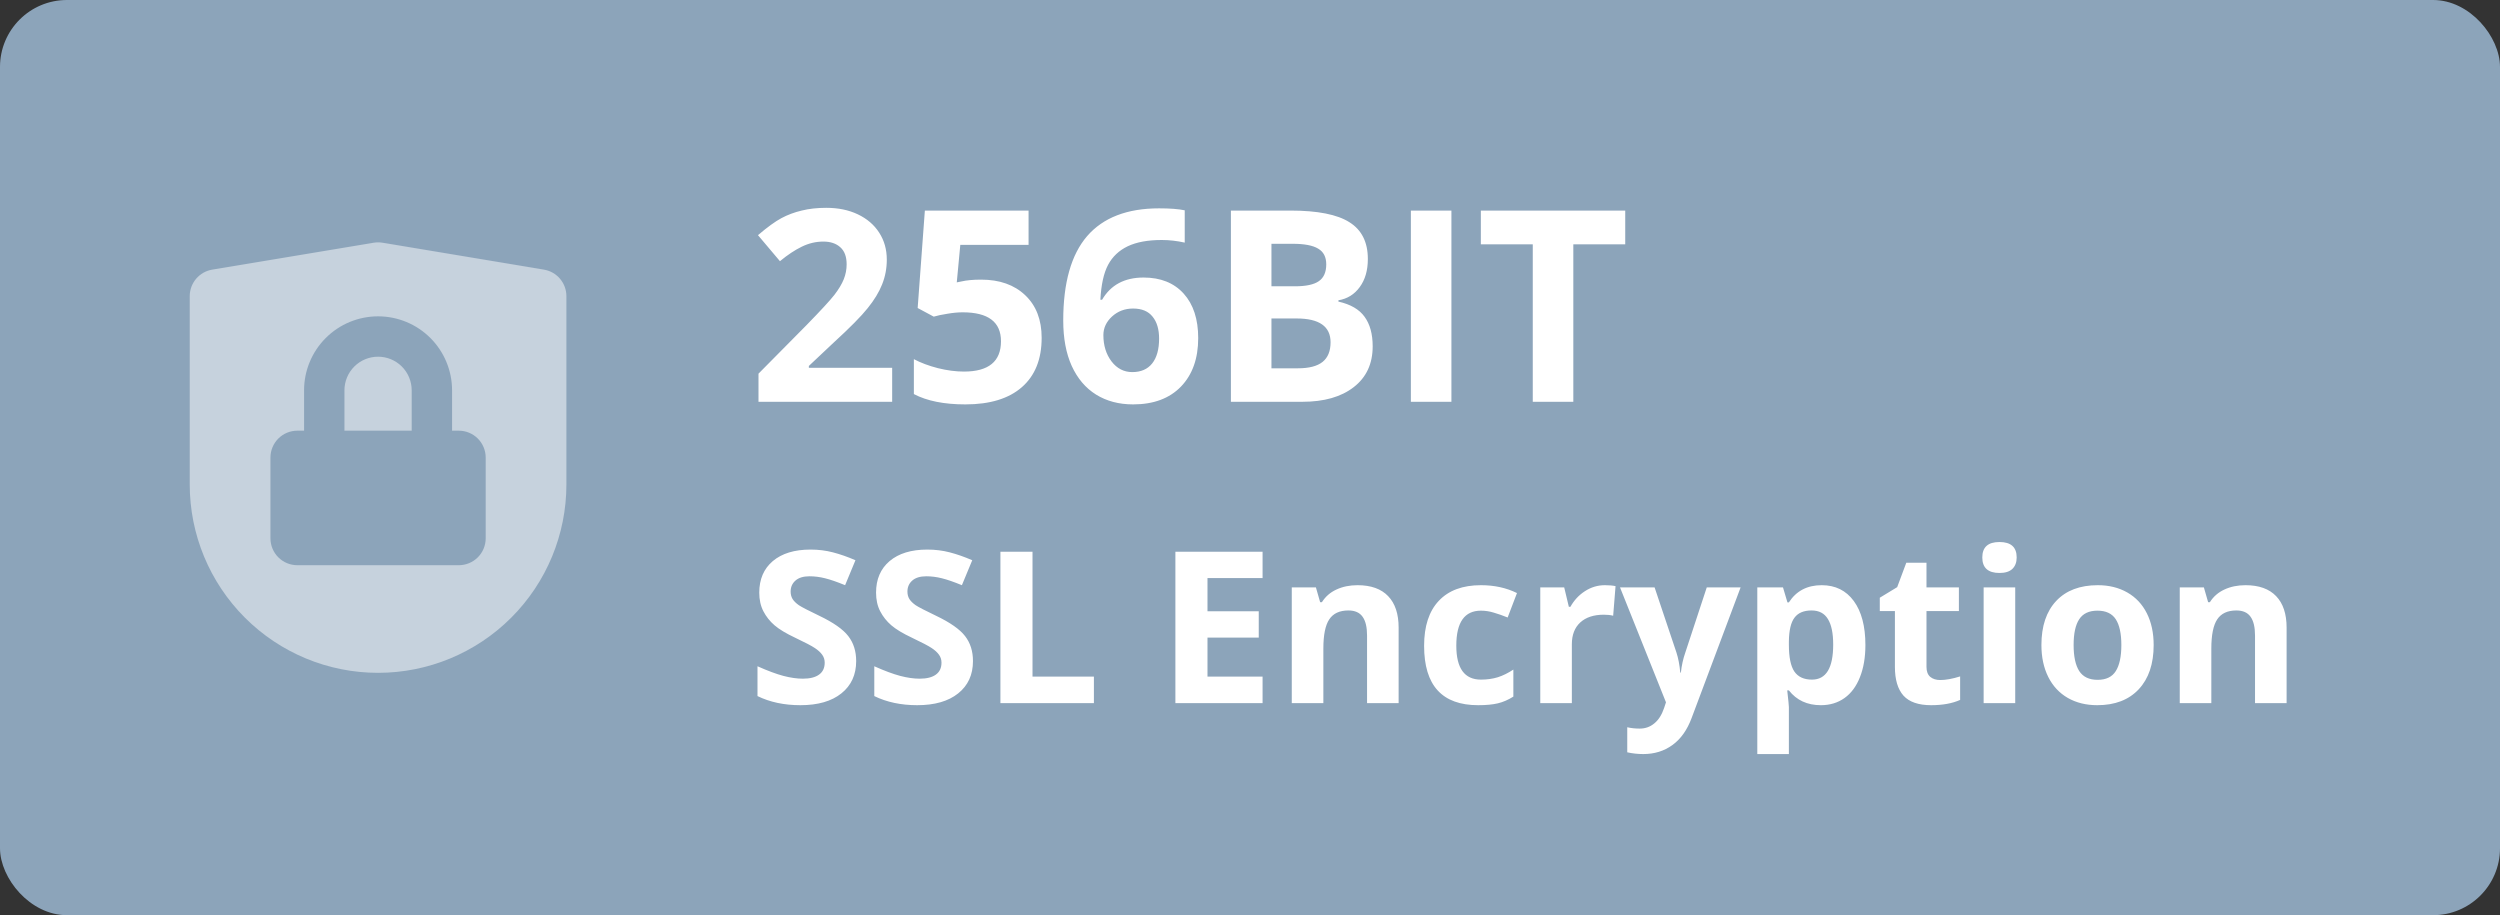
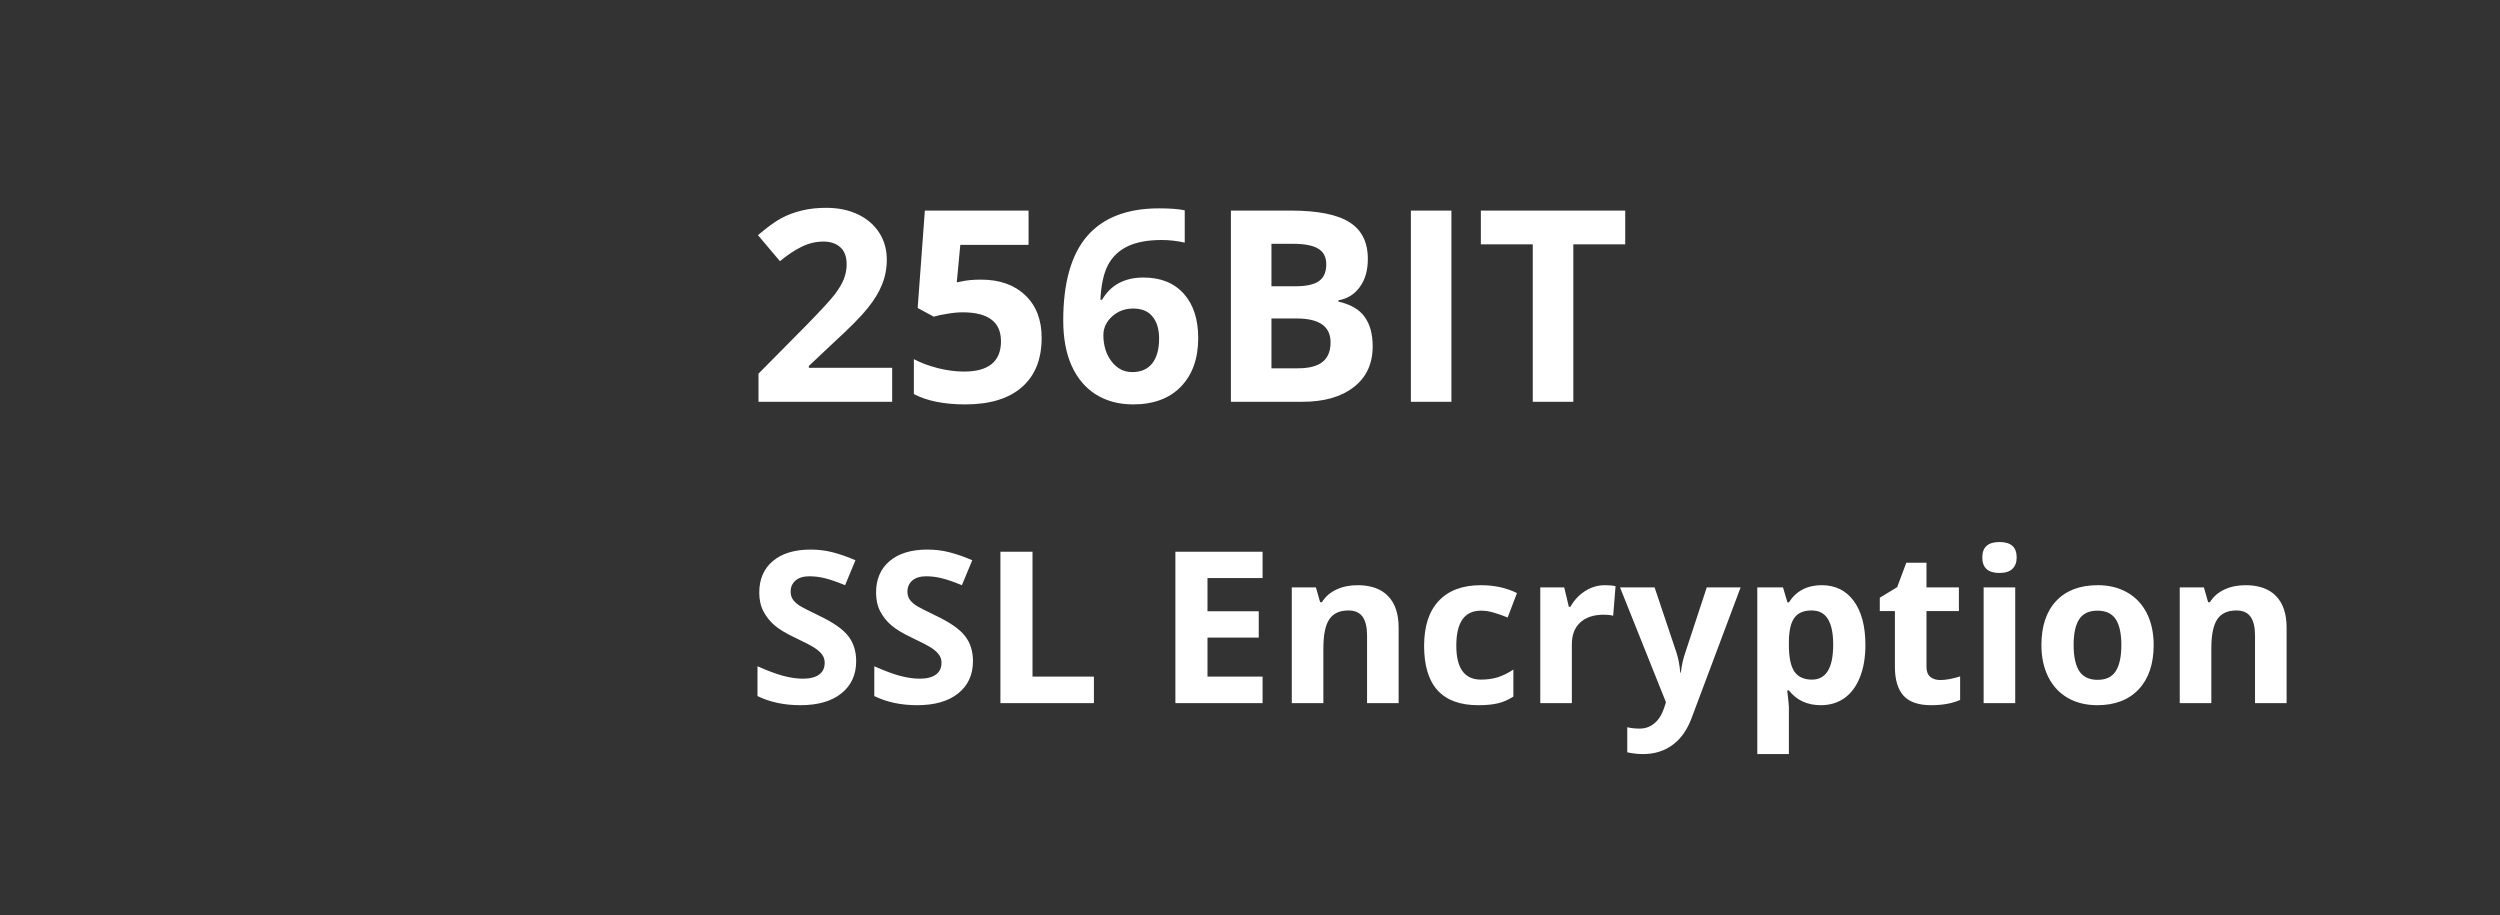
<svg xmlns="http://www.w3.org/2000/svg" width="224" height="82" viewBox="0 0 224 82" fill="none">
  <rect x="0" y="0" width="224" height="82" fill="#333333" stroke="none" />
-   <rect width="224" height="82" rx="6" fill="#8CA4BA" />
  <path d="M79.938 36H67.961V33.48L72.262 29.133C73.535 27.828 74.367 26.926 74.758 26.426C75.148 25.918 75.43 25.449 75.602 25.02C75.773 24.59 75.859 24.145 75.859 23.684C75.859 22.996 75.668 22.484 75.285 22.148C74.91 21.812 74.406 21.645 73.773 21.645C73.109 21.645 72.465 21.797 71.84 22.102C71.215 22.406 70.562 22.84 69.883 23.402L67.914 21.07C68.758 20.352 69.457 19.844 70.012 19.547C70.566 19.25 71.172 19.023 71.828 18.867C72.484 18.703 73.219 18.621 74.031 18.621C75.102 18.621 76.047 18.816 76.867 19.207C77.688 19.598 78.324 20.145 78.777 20.848C79.231 21.551 79.457 22.355 79.457 23.262C79.457 24.051 79.316 24.793 79.035 25.488C78.762 26.176 78.332 26.883 77.746 27.609C77.168 28.336 76.144 29.371 74.676 30.715L72.473 32.789V32.953H79.938V36ZM87.906 25.055C89.562 25.055 90.879 25.52 91.856 26.449C92.84 27.379 93.332 28.652 93.332 30.27C93.332 32.184 92.742 33.656 91.562 34.688C90.383 35.719 88.695 36.234 86.5 36.234C84.594 36.234 83.055 35.926 81.883 35.309V32.18C82.5 32.508 83.219 32.777 84.039 32.988C84.859 33.191 85.637 33.293 86.371 33.293C88.582 33.293 89.688 32.387 89.688 30.574C89.688 28.848 88.543 27.984 86.254 27.984C85.84 27.984 85.383 28.027 84.883 28.113C84.383 28.191 83.977 28.277 83.664 28.371L82.223 27.598L82.867 18.867H92.16V21.938H86.043L85.727 25.301L86.137 25.219C86.613 25.109 87.203 25.055 87.906 25.055ZM95.266 28.723C95.266 25.332 95.981 22.809 97.41 21.152C98.848 19.496 100.996 18.668 103.855 18.668C104.832 18.668 105.598 18.727 106.152 18.844V21.738C105.457 21.582 104.77 21.504 104.09 21.504C102.848 21.504 101.832 21.691 101.043 22.066C100.262 22.441 99.676 22.996 99.285 23.73C98.894 24.465 98.664 25.508 98.594 26.859H98.746C99.519 25.531 100.758 24.867 102.461 24.867C103.992 24.867 105.191 25.348 106.059 26.309C106.926 27.27 107.359 28.598 107.359 30.293C107.359 32.121 106.844 33.57 105.812 34.641C104.781 35.703 103.352 36.234 101.523 36.234C100.258 36.234 99.152 35.941 98.207 35.355C97.269 34.77 96.543 33.914 96.027 32.789C95.519 31.664 95.266 30.309 95.266 28.723ZM101.453 33.34C102.227 33.34 102.82 33.082 103.234 32.566C103.648 32.043 103.855 31.301 103.855 30.34C103.855 29.504 103.66 28.848 103.27 28.371C102.887 27.887 102.305 27.645 101.523 27.645C100.789 27.645 100.16 27.883 99.637 28.359C99.121 28.836 98.863 29.391 98.863 30.023C98.863 30.953 99.106 31.738 99.59 32.379C100.082 33.02 100.703 33.34 101.453 33.34ZM110.289 18.867H115.621C118.051 18.867 119.812 19.215 120.906 19.91C122.008 20.598 122.559 21.695 122.559 23.203C122.559 24.227 122.316 25.066 121.832 25.723C121.355 26.379 120.719 26.773 119.922 26.906V27.023C121.008 27.266 121.789 27.719 122.266 28.383C122.75 29.047 122.992 29.93 122.992 31.031C122.992 32.594 122.426 33.812 121.293 34.688C120.168 35.562 118.637 36 116.699 36H110.289V18.867ZM113.922 25.652H116.031C117.016 25.652 117.727 25.5 118.164 25.195C118.609 24.891 118.832 24.387 118.832 23.684C118.832 23.027 118.59 22.559 118.105 22.277C117.629 21.988 116.871 21.844 115.832 21.844H113.922V25.652ZM113.922 28.535V33H116.289C117.289 33 118.027 32.809 118.504 32.426C118.98 32.043 119.219 31.457 119.219 30.668C119.219 29.246 118.203 28.535 116.172 28.535H113.922ZM126.414 36V18.867H130.047V36H126.414ZM140.969 36H137.336V21.891H132.684V18.867H145.621V21.891H140.969V36ZM76.713 59.233C76.713 60.458 76.271 61.423 75.387 62.128C74.508 62.833 73.284 63.185 71.713 63.185C70.266 63.185 68.985 62.913 67.872 62.369V59.697C68.787 60.105 69.561 60.393 70.191 60.56C70.829 60.727 71.41 60.81 71.936 60.81C72.566 60.81 73.049 60.69 73.383 60.449C73.723 60.208 73.893 59.849 73.893 59.373C73.893 59.107 73.819 58.872 73.67 58.667C73.522 58.457 73.302 58.256 73.012 58.065C72.727 57.873 72.143 57.567 71.258 57.146C70.43 56.756 69.808 56.382 69.394 56.023C68.979 55.665 68.648 55.247 68.401 54.771C68.153 54.295 68.03 53.738 68.03 53.101C68.03 51.901 68.435 50.958 69.245 50.272C70.061 49.585 71.187 49.242 72.622 49.242C73.327 49.242 73.998 49.325 74.635 49.492C75.278 49.659 75.95 49.894 76.648 50.197L75.721 52.433C74.997 52.136 74.397 51.929 73.921 51.812C73.451 51.694 72.987 51.635 72.529 51.635C71.985 51.635 71.567 51.762 71.277 52.016C70.986 52.269 70.841 52.6 70.841 53.008C70.841 53.262 70.9 53.484 71.017 53.676C71.135 53.862 71.32 54.044 71.574 54.224C71.834 54.397 72.443 54.712 73.401 55.17C74.669 55.776 75.538 56.385 76.008 56.998C76.478 57.604 76.713 58.349 76.713 59.233ZM87.178 59.233C87.178 60.458 86.736 61.423 85.852 62.128C84.973 62.833 83.749 63.185 82.178 63.185C80.731 63.185 79.45 62.913 78.337 62.369V59.697C79.252 60.105 80.025 60.393 80.656 60.56C81.293 60.727 81.875 60.81 82.4 60.81C83.031 60.81 83.514 60.69 83.848 60.449C84.188 60.208 84.358 59.849 84.358 59.373C84.358 59.107 84.284 58.872 84.135 58.667C83.987 58.457 83.767 58.256 83.477 58.065C83.192 57.873 82.608 57.567 81.723 57.146C80.894 56.756 80.273 56.382 79.858 56.023C79.444 55.665 79.113 55.247 78.866 54.771C78.618 54.295 78.495 53.738 78.495 53.101C78.495 51.901 78.9 50.958 79.71 50.272C80.526 49.585 81.652 49.242 83.087 49.242C83.792 49.242 84.463 49.325 85.1 49.492C85.743 49.659 86.414 49.894 87.113 50.197L86.186 52.433C85.462 52.136 84.862 51.929 84.386 51.812C83.916 51.694 83.452 51.635 82.994 51.635C82.45 51.635 82.032 51.762 81.742 52.016C81.451 52.269 81.306 52.6 81.306 53.008C81.306 53.262 81.364 53.484 81.482 53.676C81.599 53.862 81.785 54.044 82.039 54.224C82.298 54.397 82.908 54.712 83.866 55.17C85.134 55.776 86.003 56.385 86.473 56.998C86.943 57.604 87.178 58.349 87.178 59.233ZM89.637 63V49.437H92.513V60.625H98.014V63H89.637ZM113.127 63H105.315V49.437H113.127V51.793H108.191V54.771H112.784V57.127H108.191V60.625H113.127V63ZM125.317 63H122.488V56.942C122.488 56.194 122.355 55.634 122.089 55.263C121.823 54.885 121.399 54.697 120.818 54.697C120.026 54.697 119.454 54.963 119.102 55.495C118.749 56.02 118.573 56.895 118.573 58.12V63H115.743V52.628H117.905L118.285 53.955H118.443C118.758 53.454 119.191 53.076 119.742 52.823C120.298 52.563 120.929 52.433 121.634 52.433C122.84 52.433 123.756 52.761 124.38 53.416C125.005 54.066 125.317 55.006 125.317 56.237V63ZM132.442 63.185C129.214 63.185 127.6 61.414 127.6 57.87C127.6 56.107 128.039 54.762 128.917 53.834C129.795 52.9 131.054 52.433 132.693 52.433C133.893 52.433 134.969 52.668 135.921 53.138L135.086 55.328C134.641 55.148 134.227 55.003 133.843 54.892C133.46 54.774 133.076 54.715 132.693 54.715C131.221 54.715 130.485 55.761 130.485 57.851C130.485 59.88 131.221 60.894 132.693 60.894C133.237 60.894 133.741 60.823 134.205 60.681C134.669 60.532 135.133 60.303 135.597 59.994V62.416C135.139 62.706 134.675 62.907 134.205 63.019C133.741 63.13 133.154 63.185 132.442 63.185ZM143.798 52.433C144.181 52.433 144.5 52.461 144.753 52.517L144.54 55.17C144.311 55.108 144.033 55.077 143.705 55.077C142.802 55.077 142.097 55.309 141.59 55.773C141.089 56.237 140.838 56.886 140.838 57.721V63H138.009V52.628H140.152L140.569 54.372H140.708C141.03 53.791 141.463 53.324 142.007 52.971C142.558 52.612 143.155 52.433 143.798 52.433ZM145.152 52.628H148.251L150.208 58.463C150.375 58.971 150.49 59.571 150.552 60.263H150.607C150.675 59.626 150.808 59.026 151.006 58.463L152.927 52.628H155.96L151.572 64.327C151.17 65.409 150.595 66.219 149.847 66.757C149.104 67.295 148.236 67.564 147.24 67.564C146.751 67.564 146.272 67.512 145.802 67.407V65.162C146.142 65.242 146.513 65.282 146.915 65.282C147.416 65.282 147.852 65.128 148.223 64.818C148.6 64.515 148.894 64.055 149.104 63.436L149.271 62.926L145.152 52.628ZM163.15 63.185C161.932 63.185 160.976 62.743 160.284 61.859H160.135C160.234 62.725 160.284 63.226 160.284 63.362V67.564H157.454V52.628H159.755L160.154 53.973H160.284C160.945 52.947 161.926 52.433 163.225 52.433C164.449 52.433 165.408 52.906 166.101 53.852C166.793 54.799 167.14 56.113 167.14 57.795C167.14 58.903 166.976 59.864 166.648 60.681C166.326 61.497 165.866 62.119 165.266 62.545C164.666 62.972 163.961 63.185 163.15 63.185ZM162.315 54.697C161.617 54.697 161.106 54.913 160.785 55.346C160.463 55.773 160.296 56.481 160.284 57.471V57.777C160.284 58.89 160.448 59.688 160.775 60.17C161.109 60.653 161.635 60.894 162.353 60.894C163.62 60.894 164.254 59.849 164.254 57.758C164.254 56.738 164.097 55.974 163.781 55.467C163.472 54.953 162.983 54.697 162.315 54.697ZM173.847 60.931C174.342 60.931 174.936 60.823 175.628 60.606V62.712C174.923 63.028 174.057 63.185 173.031 63.185C171.899 63.185 171.073 62.901 170.554 62.332C170.04 61.757 169.784 60.897 169.784 59.753V54.752H168.429V53.556L169.988 52.609L170.804 50.42H172.613V52.628H175.517V54.752H172.613V59.753C172.613 60.155 172.725 60.452 172.947 60.644C173.176 60.835 173.476 60.931 173.847 60.931ZM177.614 49.947C177.614 49.025 178.127 48.565 179.154 48.565C180.181 48.565 180.694 49.025 180.694 49.947C180.694 50.386 180.564 50.729 180.304 50.977C180.051 51.218 179.667 51.338 179.154 51.338C178.127 51.338 177.614 50.874 177.614 49.947ZM180.564 63H177.734V52.628H180.564V63ZM185.796 57.795C185.796 58.822 185.963 59.598 186.297 60.124C186.638 60.65 187.188 60.913 187.949 60.913C188.703 60.913 189.244 60.653 189.572 60.133C189.906 59.608 190.073 58.828 190.073 57.795C190.073 56.769 189.906 55.999 189.572 55.485C189.238 54.972 188.691 54.715 187.93 54.715C187.176 54.715 186.631 54.972 186.297 55.485C185.963 55.992 185.796 56.763 185.796 57.795ZM192.968 57.795C192.968 59.484 192.522 60.804 191.632 61.757C190.741 62.709 189.501 63.185 187.912 63.185C186.916 63.185 186.038 62.969 185.277 62.536C184.516 62.097 183.932 61.469 183.523 60.653C183.115 59.836 182.911 58.884 182.911 57.795C182.911 56.101 183.353 54.783 184.238 53.843C185.122 52.903 186.365 52.433 187.967 52.433C188.963 52.433 189.841 52.65 190.602 53.083C191.363 53.516 191.947 54.137 192.355 54.947C192.764 55.758 192.968 56.707 192.968 57.795ZM204.88 63H202.05V56.942C202.05 56.194 201.917 55.634 201.651 55.263C201.385 54.885 200.962 54.697 200.38 54.697C199.589 54.697 199.017 54.963 198.664 55.495C198.312 56.02 198.135 56.895 198.135 58.12V63H195.306V52.628H197.467L197.848 53.955H198.005C198.321 53.454 198.754 53.076 199.304 52.823C199.861 52.563 200.492 52.433 201.197 52.433C202.403 52.433 203.318 52.761 203.943 53.416C204.568 54.066 204.88 55.006 204.88 56.237V63Z" fill="white" />
  <g opacity="0.5">
-     <path d="M36.888 34.973C36.888 34.174 36.571 33.408 36.006 32.842C35.441 32.277 34.674 31.96 33.875 31.96C33.076 31.96 32.309 32.277 31.744 32.842C31.179 33.408 30.862 34.174 30.862 34.973V38.589H36.888V34.973Z" fill="white" />
-     <path d="M48.737 24.159L34.273 21.748C34.009 21.705 33.741 21.705 33.477 21.748L19.013 24.159C18.451 24.253 17.94 24.543 17.571 24.979C17.203 25.414 17 25.965 17 26.536V43.411C17 47.886 18.778 52.178 21.943 55.343C25.107 58.508 29.399 60.286 33.875 60.286C38.35 60.286 42.643 58.508 45.807 55.343C48.972 52.178 50.75 47.886 50.75 43.411V26.536C50.75 25.965 50.547 25.414 50.179 24.979C49.81 24.543 49.3 24.253 48.737 24.159ZM43.518 48.232C43.518 48.871 43.264 49.485 42.812 49.937C42.36 50.389 41.746 50.643 41.107 50.643H26.643C26.003 50.643 25.39 50.389 24.938 49.937C24.486 49.485 24.232 48.871 24.232 48.232V41C24.232 40.361 24.486 39.747 24.938 39.295C25.39 38.843 26.003 38.589 26.643 38.589H27.245V34.973C27.245 33.215 27.944 31.529 29.187 30.285C30.43 29.042 32.117 28.344 33.875 28.344C35.633 28.344 37.319 29.042 38.563 30.285C39.806 31.529 40.505 33.215 40.505 34.973V38.589H41.107C41.746 38.589 42.36 38.843 42.812 39.295C43.264 39.747 43.518 40.361 43.518 41V48.232Z" fill="white" />
-   </g>
+     </g>
</svg>